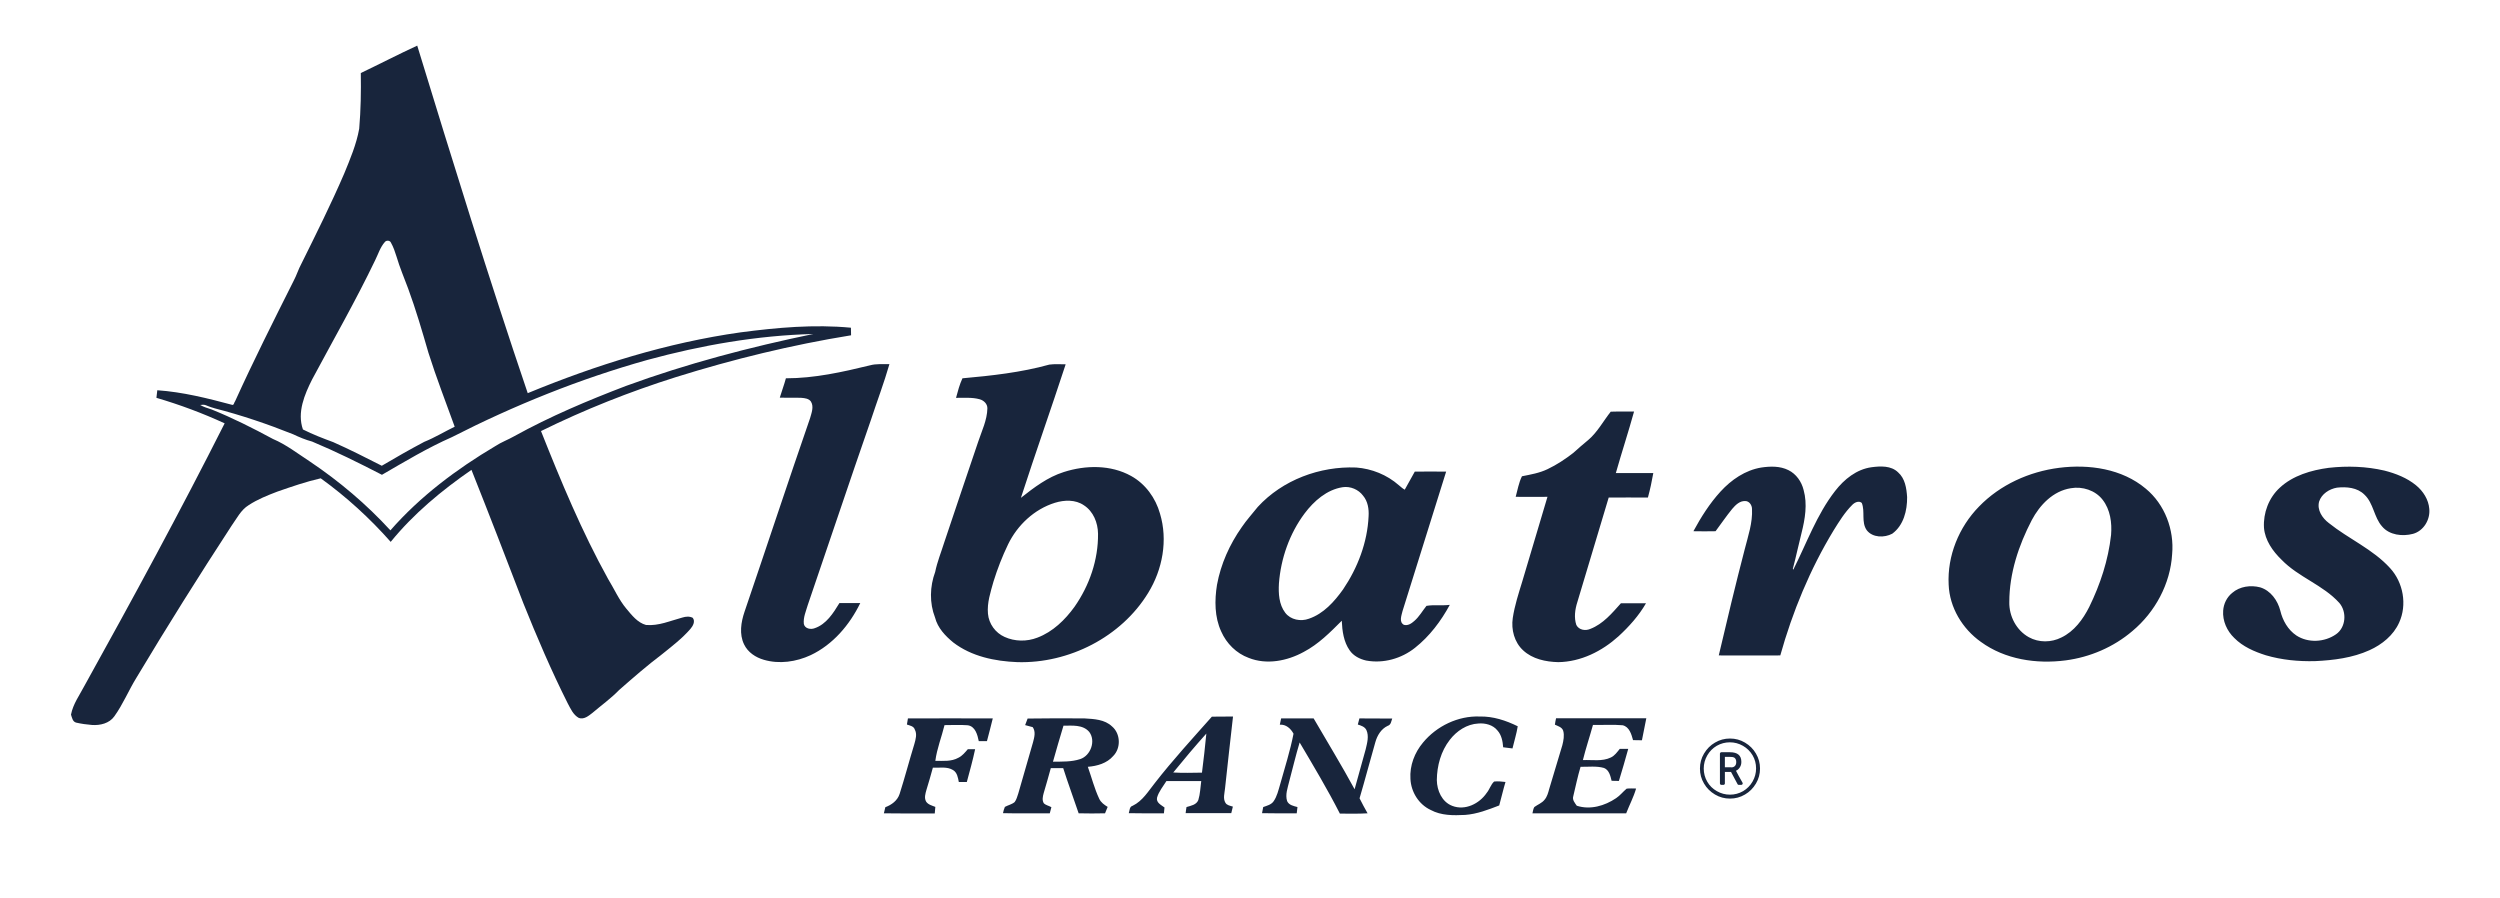
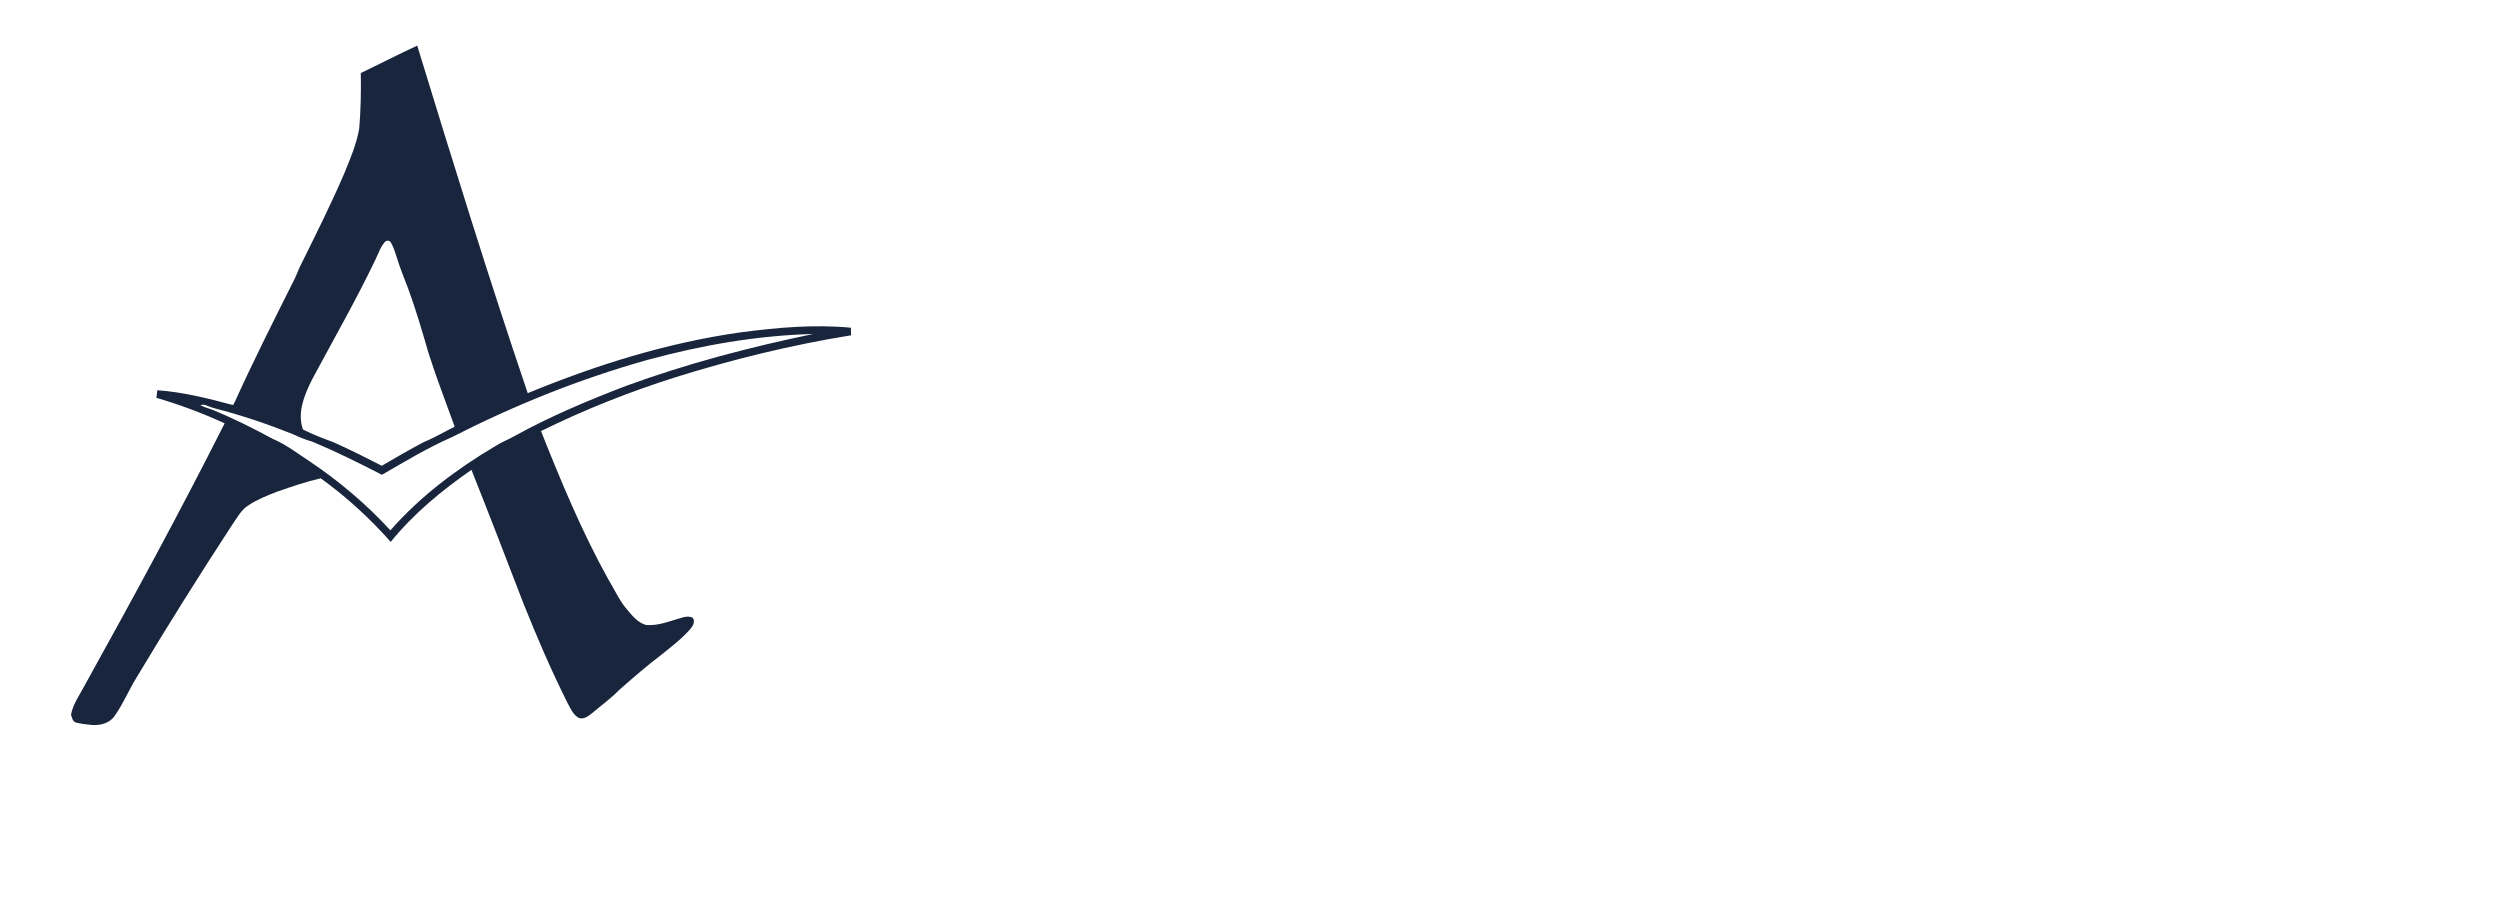
<svg xmlns="http://www.w3.org/2000/svg" version="1.1" id="Calque_1" x="0" y="0" viewBox="0 0 1714.9 615.9" xml:space="preserve">
  <style>.st0{fill:#18253c}</style>
  <path class="st0" d="M468.1 423.6c-8.2 2.2-16.3 5.9-25 5.1-5.8-1.6-9.7-6.7-13.4-11.1-5.2-6.2-8.4-13.7-12.6-20.5-18-32.5-32.3-66.9-46-101.4 29.8-14.7 60.8-27 92.5-37 39.3-12.3 79.5-22.1 120.2-28.7 0-1.7-.1-3.5-.1-5.2-25.3-2.4-50.7-.1-75.8 3.2-50.3 7.1-99.1 22.4-145.9 41.7-26.8-79-51.4-158.7-75.8-238.4-13 6-25.7 12.6-38.7 18.8.2 12.7 0 25.5-1.1 38.2-1.9 10.7-6.2 20.8-10.3 30.8-9 20.9-19.2 41.3-29.3 61.7-2.1 3.8-3.3 8-5.4 11.9-13.7 27.3-27.5 54.7-40.1 82.5-.7.7-.8 3-2.1 2.5-16.8-4.5-33.9-8.8-51.3-10-.2 1.7-.4 3.5-.6 5.2 16 4.7 31.6 10.5 46.8 17.5C123.5 351.1 91 410.8 58 470.3c-3.4 6.5-7.9 12.6-9.3 19.9.7 2.1 1.1 4.9 3.6 5.5 3.5.8 7.1 1.3 10.8 1.6 5.6.4 11.9-1.1 15.3-5.9 6-8.3 9.9-18 15.3-26.7 21-35.1 42.8-69.8 65.1-104 3.6-5 6.4-10.9 11.8-14.2 6.1-4 12.9-6.7 19.7-9.3 9.8-3.4 19.6-6.8 29.7-9.1 17.6 12.7 33.7 27.4 48 43.6 15.7-19.3 35-35.3 55.4-49.4 12.1 30.4 23.9 61 35.6 91.5 9.3 23.2 19.2 46.3 30.4 68.6 2 3.7 3.8 8 7.7 10.1 3.6 1.2 6.7-1.5 9.3-3.5 6.1-5.2 12.7-9.9 18.3-15.7 9.6-8.4 19.2-16.8 29.4-24.5 6.8-5.5 13.8-10.8 19.5-17.4 1.7-2 3.5-5.1 1.6-7.6-2.3-1.2-4.8-.9-7.1-.2zM214.2 260.1c14.5-27.1 29.8-53.8 43.1-81.5 2.1-4.2 3.5-9 6.7-12.6 1.1-1.4 3.6-1.1 4.2.5 1.7 3 2.8 6.3 3.8 9.5 2.2 7.5 5.3 14.7 8 22 5.3 14.4 9.6 29.2 13.9 44 5.4 17.1 11.9 33.8 18 50.7-7 3.4-13.7 7.5-20.9 10.4-9.8 5.2-19.5 10.7-29.1 16.4-11-5.6-22-11.2-33.3-16.2-7-2.6-14.1-5.3-20.8-8.7-4.1-11.7 1.1-24 6.4-34.5zm138.6 39.1c-4.2 2.4-8.9 4.1-13 6.8-26.5 15.7-51.6 34.5-72 57.8-16.4-17.9-35.1-33.7-55.2-47.2-8.3-5.4-16.2-11.6-25.4-15.5-13.7-7.4-27.6-14.4-42-20.2-2.7-.9-5.5-1.7-7.9-3.1 1.3-.2 2.8-.3 4 .2l.7.3c1.7.7 3.5 1.3 5.3 1.8 18.3 4.7 36.3 10.8 53.8 17.8 4.2 2 8.5 3.8 13 5 16.3 6.8 32.2 14.7 47.9 22.8 15.7-9.1 31.3-18.5 47.9-25.8 42.9-21.9 87.8-40 134.2-53 37.1-10.1 75.3-16.8 113.8-17.8-43.5 9-86.6 20.3-128.4 35.6-26.2 10-52.1 20.9-76.7 34.5z" />
-   <path class="st0" d="M596.8 250.6c4.3-1.2 8.9-.7 13.3-.8-3.7 12.9-8.5 25.5-12.7 38.3-14.7 42.2-28.8 84.6-43.3 126.9-1.2 4.2-3.2 8.5-2.7 13 .7 3.3 4.8 4 7.5 2.9 7.9-2.7 12.7-10.3 16.9-17.2 4.8 0 9.5-.1 14.3 0-7.3 15-18.8 28.5-34 35.7-9.9 4.6-21.5 6.3-32.1 3.2-5.6-1.6-11-5.1-13.6-10.6-3.4-7-2.1-15.2.3-22.3 15.1-44.3 29.7-88.7 45-132.9 1-3.6 2.7-7.8.6-11.3-1.4-2.1-4.2-2.4-6.5-2.6-5-.2-9.9 0-14.9-.1 1.3-4.4 3-8.8 4.2-13.3 19.7 0 38.8-4.3 57.7-8.9zm492.8 51.1c6.3-5.4 10.2-12.9 15.3-19.3 5.3-.2 10.6 0 16-.1-3.9 14.1-8.5 28.1-12.5 42.2h25.7c-1 5.7-2.2 11.3-3.7 16.8-9 0-17.9-.1-26.9 0-7.2 23.9-14.3 47.8-21.5 71.7-1.6 5-2.4 10.6-.7 15.7 1.8 3.5 6.2 4.2 9.6 2.7 8.8-3.4 14.9-10.8 21-17.6h17.2c-4.9 8.5-11.6 16-18.9 22.7-11.3 10.2-25.8 17.5-41.3 17.7-8.5-.2-17.7-2.1-24.1-8.1-6-5.5-8.3-14.2-7.1-22.2 1.3-8.6 4-16.8 6.5-25 5.8-19.4 11.5-38.7 17.3-58.1-7.3 0-14.6.1-21.8 0 1.3-4.7 2.1-9.7 4.3-14.1 6-1.2 12-2.2 17.6-4.9 6.3-3 12.2-6.9 17.7-11.2 3.4-3.1 6.8-6 10.3-8.9zm90.6 35.5c7.4-8.1 17-14.7 28-16.5 6.2-.9 12.8-1.1 18.6 1.8 5.3 2.6 9 7.9 10.4 13.6 2.7 9.7 1 19.9-1.4 29.4-2.1 8.2-3.8 16.5-6 24.7.1.2.3.5.3.6 9.2-18.2 16.1-37.8 28.7-54 6.2-8 14.7-14.9 25-16.3 6.1-.8 13.4-1.2 18.2 3.5 4.8 4.2 5.8 10.9 6.2 17 .1 9.2-2.4 19.4-10.2 25.1-5.4 2.9-13.5 2.8-17.5-2.4-3.9-5.6-1-12.8-3.4-18.7-2-1.8-5-.3-6.6 1.4-5.1 5.1-8.9 11.3-12.7 17.4-16.2 26.7-28.2 55.8-36.6 85.8-14.1.1-28.1 0-42.2 0 5.7-24.3 11.5-48.6 17.8-72.8 2.3-9.1 5.5-18.2 5-27.7 0-2.6-1.9-5.4-4.6-5.4-3.8-.2-6.7 2.7-9 5.4-4 4.9-7.6 10.2-11.4 15.3-5.1.1-10.1.1-15.2 0 5.2-9.6 11.1-19 18.6-27.2zm417.3-16.3c12.7-1.4 25.6-1 38.1 1.9 7.8 2 15.5 5 21.7 10.1 4.9 4 8.6 9.8 9.1 16.2.7 7.4-3.9 15.1-11.2 17.1-7.2 1.9-16.2.9-21.2-5.1-5.6-6.3-5.8-15.9-12.1-21.8-4.9-4.9-12.3-5.5-18.8-4.8-5.3.9-10.6 4.3-12.3 9.6-1.5 5.8 2.2 11.3 6.7 14.7 13.6 10.9 30.2 17.9 42 30.9 9.1 9.9 11.8 25.2 6.2 37.4-3.9 8.7-11.7 15-20.3 18.9-11.7 5.3-24.6 6.9-37.3 7.5-11.4.3-22.9-.8-33.8-4-7.9-2.5-15.8-5.9-21.7-11.9-5-4.8-8.1-11.7-7.6-18.7.3-4.7 2.5-9.2 6.2-12.2 5.2-4.5 12.7-5.5 19.2-3.8 7.2 2.2 12 9 13.8 16 1.6 6.7 5.2 13.1 11 17 8.1 5.3 19.3 4.7 27.2-.8 6.8-4.7 7.6-15.3 2.3-21.5-11.2-12.4-28-17.6-39.6-29.6-6.1-5.9-11.4-13.4-12.1-22-.6-10.1 3.3-20.5 10.8-27.4 9-8.4 21.6-12.1 33.7-13.7zm-619 94.7c-2.8 3.5-5 7.5-8.4 10.4-1.9 1.7-4.4 3.4-7.1 2.6-3.5-2-1.6-6.4-.9-9.5 9.9-31.9 20-63.7 29.9-95.6-7.2-.1-14.4 0-21.5 0-2.4 4.1-4.5 8.3-6.9 12.4-1.6-.8-2.8-2.1-4.1-3.1-8.1-7.1-18.5-11.3-29.2-12.1-24.9-1-50.5 8.5-67.5 27-3.7 4.7-7.7 9-11 13.9-8.3 11.8-14.4 25.3-17 39.6-1.7 10.6-1.7 22.1 2.9 32 3.6 8.2 10.4 15 18.9 18.1 12.3 4.9 26.4 2.1 37.7-4.1 10.1-5.3 18.1-13.4 26.1-21.4.3 7 1.3 14.5 5.4 20.3 2.6 3.8 6.9 6 11.3 7 11.8 2.2 24.2-1.3 33.5-8.7 10-7.9 17.9-18.4 23.9-29.5-5.4.7-10.8-.2-16 .7zm-39.7-61.5c-.8 18-7.5 35.4-17.5 50.2-6 8.4-13.4 16.7-23.4 20.1-5.6 2.1-12.6.8-16.3-4.1-4.3-5.7-4.7-13.2-4.3-20.1 1.3-17.2 7.3-34.2 17.6-48 6.4-8.5 15.2-16.3 26.1-18 5.3-.8 10.9 1.6 14 5.8 3.3 3.9 4.1 9.2 3.8 14.1zm533.1-18.9c-16.3-13.7-38.9-16.9-59.4-14.3-20.5 2.6-40.5 11.6-55 26.6-13.8 14.1-21.8 33.8-20.8 53.5.6 15.7 9.4 30.3 22.1 39.3 16.6 12.1 38.1 15.3 58.1 12.7 16.8-2.2 32.9-9.1 45.8-20.1 15.6-13 26.1-32.4 27.3-52.8 1.5-16.7-5-34.1-18.1-44.9zm-23.8 31.8c-1.9 17.2-7.4 33.9-15 49.4-4.3 8.5-10.3 16.7-19.1 20.9-6.9 3.5-15.5 3.6-22.3-.2-8.5-4.7-13.6-14.4-13.4-24.1 0-19.7 6.4-38.9 15.4-56.2 5.5-10.4 14.6-20 26.8-21.9 7.9-1.4 16.8 1.4 21.8 7.9 5.3 6.8 6.5 15.8 5.8 24.2zm-652.4-14.7c-3-10.7-10-20.4-19.8-25.8-14-7.8-31.3-7.5-46.2-2.7-11.1 3.5-20.4 10.6-29.4 17.7 9.9-30.6 20.7-61 30.7-91.6-3.7 0-7.5-.3-11.2.2-19.4 5.4-39.6 7.6-59.6 9.4-2 4.3-3.2 8.9-4.4 13.4 5.4.1 11-.5 16.3 1 2.8.8 5.3 3.2 5.2 6.3-.2 8-3.8 15.3-6.3 22.8-7.9 23-15.5 46.1-23.3 69.1-2.1 6.7-4.8 13.3-6.2 20.2-3.7 10-4 21.3-.1 31.3 1.8 7.1 7 12.6 12.5 17.1 12.5 9.6 28.6 12.9 44 13.5 35.3 1 71.2-17.2 89.7-47.5 9.9-16.1 13.6-36.2 8.1-54.4zm-58.6 63.9c-6.5 9-14.9 17.2-25.5 21.2-7.2 2.8-15.5 2.7-22.5-.5-6.3-2.8-10.8-9-11.4-15.9-.7-7.6 1.8-14.9 3.8-22.1 2.7-8.7 6-17.2 10-25.5 6.4-13.2 18-24.1 32.1-28.5 6.5-2 14.1-2.3 19.9 1.7 6.5 4.2 9.6 12 9.7 19.5.2 17.9-5.9 35.5-16.1 50.1zm239 93.2c9.4-11.4 24.2-18.5 39-17.9 9.1-.2 17.9 2.7 26 6.7-.8 5.1-2.4 10.1-3.6 15.2-2.1-.3-4.3-.5-6.4-.8-.3-4.1-1.1-8.4-3.9-11.5-3.1-3.9-8.4-5.2-13.1-4.8-7.9.4-14.9 5.1-19.6 11.2-6.1 7.8-8.8 17.8-8.9 27.6.1 7.2 3.5 15 10.6 17.7 8.8 3.4 18.6-1.5 23.6-8.9 2-2.4 2.8-5.7 5.1-7.8 2.6-.3 5.2 0 7.8.3-1.6 5.3-2.8 10.7-4.3 16.1-7.5 2.9-15.2 5.9-23.4 6.5-8 .4-16.4.5-23.6-3.4-8.2-3.8-13.5-12.4-13.9-21.3-.6-9.2 2.9-18.1 8.6-24.9zm-354-12.4c.2-1.4.5-2.8.7-4.2 19.4-.1 38.8 0 58.2 0-1.2 5.2-2.7 10.4-4 15.6h-5.6c-.9-4.4-2.4-10.2-7.6-10.9-5.3-.4-10.6-.1-15.9-.1-2 8.2-5.2 16.1-6.3 24.5 5.3 0 11 .6 15.8-2.1 2.7-1.3 4.6-3.7 6.5-5.9h5c-1.6 7.6-3.7 15-5.7 22.5h-5.5c-.6-3-1.1-6.5-4-8.2-4.1-2.5-9.2-1.4-13.8-1.6-1.4 5.1-2.8 10.1-4.4 15.2-.7 2.6-1.7 5.5-.2 8.1 1.4 2.1 4.1 2.7 6.3 3.6-.1 1.5-.3 3-.4 4.5-11.6 0-23.2.1-34.9-.1.3-1.4.7-2.8 1-4.2 4.3-1.6 8.3-4.5 9.8-9.1 3.6-11.3 6.6-22.8 10.1-34.2.9-3.2 2-6.9.3-10-.7-2.3-3.4-2.7-5.4-3.4zm255.8.1c.3-1.5.6-2.9.9-4.3h22.3c9.4 16.2 19.2 32.2 28.1 48.6 2.6-9.1 5-18.3 7.6-27.4 1-4.3 2.4-9 .5-13.2-1.1-2.3-3.7-3.1-5.9-3.8.3-1.4.7-2.8 1.1-4.2 7.5.1 15 0 22.5.1-.7 1.9-.8 4.3-3.1 5-4.5 2.1-7.2 6.6-8.5 11.3-3.7 12.8-7 25.6-10.8 38.4 1.7 3.5 3.6 6.9 5.5 10.3-6.4.4-12.7.2-19 .2-8.5-16.7-18.1-32.7-27.6-48.8-2.7 8.9-4.8 18-7.2 26.9-1 4.3-2.8 8.8-1.4 13.3 1.2 2.8 4.5 3.4 7.1 4.1-.2 1.4-.4 2.9-.5 4.3-7.9 0-15.8.1-23.8-.1.3-1.4.5-2.8.8-4.2 2.5-.9 5.5-1.6 7.1-3.9 2.4-3.4 3.3-7.6 4.5-11.6 3.2-11.5 6.9-23 9.2-34.8-1.9-3.6-5.2-6.5-9.4-6.2zm189.5-4.4h61.9c-1 5-2 10-3 15.1-2.1 0-4.1-.1-6.1-.1-1.1-4-2.5-9.1-7.1-10.2-6.8-.6-13.6-.1-20.4-.2-2.2 8-4.9 16-6.9 24.1 6.4-.3 13.2 1.1 19.2-1.8 2.6-1.2 4.3-3.7 6.1-5.9h5.8c-2 7.4-4.2 14.7-6.4 22-1.7 0-3.4-.1-5-.1-.8-3.3-1.7-7.4-5.2-8.8-5.2-1.5-10.8-.7-16.1-.8-2 6.7-3.4 13.5-5 20.2-.8 2.5 1.1 4.6 2.4 6.5 9.2 3 19.2.1 27-5.2 2.7-1.8 4.7-4.4 7.2-6.5 2.1-.3 4.3-.1 6.5-.1-1.7 5.9-4.6 11.3-6.8 17-21.4 0-42.9.1-64.3 0 .4-1.5.5-3.1 1.3-4.3 2.3-1.7 5.2-2.7 7-5 1.8-2.1 2.5-4.8 3.2-7.4 2.9-10 6.1-20 9-30 .8-3.2 1.5-6.7.6-9.9-.8-2.5-3.6-3.2-5.7-4.2.2-1.6.5-3 .8-4.4zm-304.6 5.6c-5-4.8-12.3-5.1-18.9-5.5-13-.1-26-.1-39 .1-.6 1.5-1.2 3-1.7 4.5 1.7.5 3.5 1 5.2 1.4 2.2 3.1 1.1 7 .2 10.4-3.3 11.7-6.8 23.4-10.1 35.1-.7 2-1.2 4.2-2.5 5.9-1.9 1.6-4.5 2.1-6.7 3.3-.6 1.4-1 2.8-1.3 4.3 10.7.3 21.4 0 32.1.1.4-1.4.8-2.8 1.1-4.2-1.7-1-3.8-1.3-5.2-2.7-1.3-2.1-.7-4.7-.1-6.9 1.6-5.7 3.4-11.4 4.9-17.2h8.5c3.3 10.4 7.1 20.6 10.6 31 6 .1 12.1.2 18.1 0 .6-1.5 1.2-2.9 1.8-4.4-2.3-1.4-4.6-3-5.8-5.6-3.3-7-5.2-14.6-7.8-21.9 6.4-.5 13.1-2.4 17.4-7.4 5.4-5.4 5.1-15.3-.8-20.3zM741 520.7c-6 2-12.5 1.7-18.7 1.8 2.3-8.2 4.7-16.5 7.2-24.7 6 0 13.3-.9 17.7 4.3 4.6 6.1 1 16.2-6.2 18.6zm99.6 30c-1.8-3-.6-6.5-.3-9.7 1.7-16.5 3.7-33 5.5-49.5-4.8 0-9.7 0-14.5.1-13.3 15-26.8 29.7-39.1 45.5-4.5 5.6-8.4 12.3-15.2 15.6-2.3.6-2.1 3.3-2.7 5.1 8 .2 16 .1 24.1.1.1-1.3.3-2.6.4-4-2.2-1.7-5.9-3.3-5.1-6.8 1.2-4.2 4.1-7.6 6.4-11.3H824c-.6 4.3-.7 8.8-2 13-1.3 3.3-5.1 3.9-8.1 4.8-.2 1.4-.5 2.8-.6 4.2h31.3c.4-1.5.7-3 1.1-4.5-1.9-.6-4.1-.9-5.1-2.6zM824.5 530c-6.6.1-13.1.3-19.7-.1 7.4-9.1 14.9-18 22.7-26.7-.9 8.9-1.8 17.8-3 26.8zm362.2-23.4c3.7 0 7.1.9 10.3 2.8 3.2 1.9 5.7 4.4 7.5 7.5 1.9 3.2 2.8 6.6 2.8 10.3s-.9 7.1-2.8 10.3c-1.9 3.2-4.4 5.7-7.5 7.5-3.2 1.9-6.6 2.8-10.3 2.8s-7.1-.9-10.3-2.8c-3.2-1.9-5.7-4.4-7.5-7.5-1.9-3.2-2.8-6.6-2.8-10.3s.9-7.1 2.8-10.3c1.9-3.2 4.4-5.7 7.5-7.5 3.2-1.9 6.6-2.8 10.3-2.8zm17.9 20.5c0-3.3-.8-6.3-2.4-9s-3.8-4.9-6.6-6.5c-2.8-1.6-5.8-2.4-9-2.4s-6.2.8-9 2.4c-2.7 1.6-4.9 3.8-6.5 6.6s-2.4 5.8-2.4 9 .8 6.2 2.4 9 3.8 4.9 6.6 6.5c2.8 1.6 5.8 2.4 9 2.4s6.2-.8 9-2.4c2.7-1.6 4.9-3.8 6.5-6.6 1.6-2.8 2.4-5.8 2.4-9zm-9.3 9.8c.2.3.2.7 0 1-.2.3-.5.5-.9.5h-1.7c-.4 0-.7-.2-.8-.5l-4.5-8.4h-4.2v7.9c0 .3-.1.5-.3.7-.2.2-.4.3-.7.3h-1.4c-.3 0-.5-.1-.7-.3-.2-.2-.3-.4-.3-.7V517c0-.3.1-.5.3-.7.2-.2.4-.3.7-.3h5.9c5.2 0 7.8 2.2 7.8 6.6 0 1.4-.3 2.6-1 3.7s-1.5 1.9-2.7 2.4l1.8 3.4c1 1.8 1.9 3.4 2.7 4.8zm-7.8-10.5c1.1 0 2-.3 2.6-1 .6-.6.9-1.5.9-2.7 0-1.5-.5-2.5-1.5-3.1-.6-.3-1.5-.4-2.7-.4h-3.6v7.1h4.3z" />
</svg>